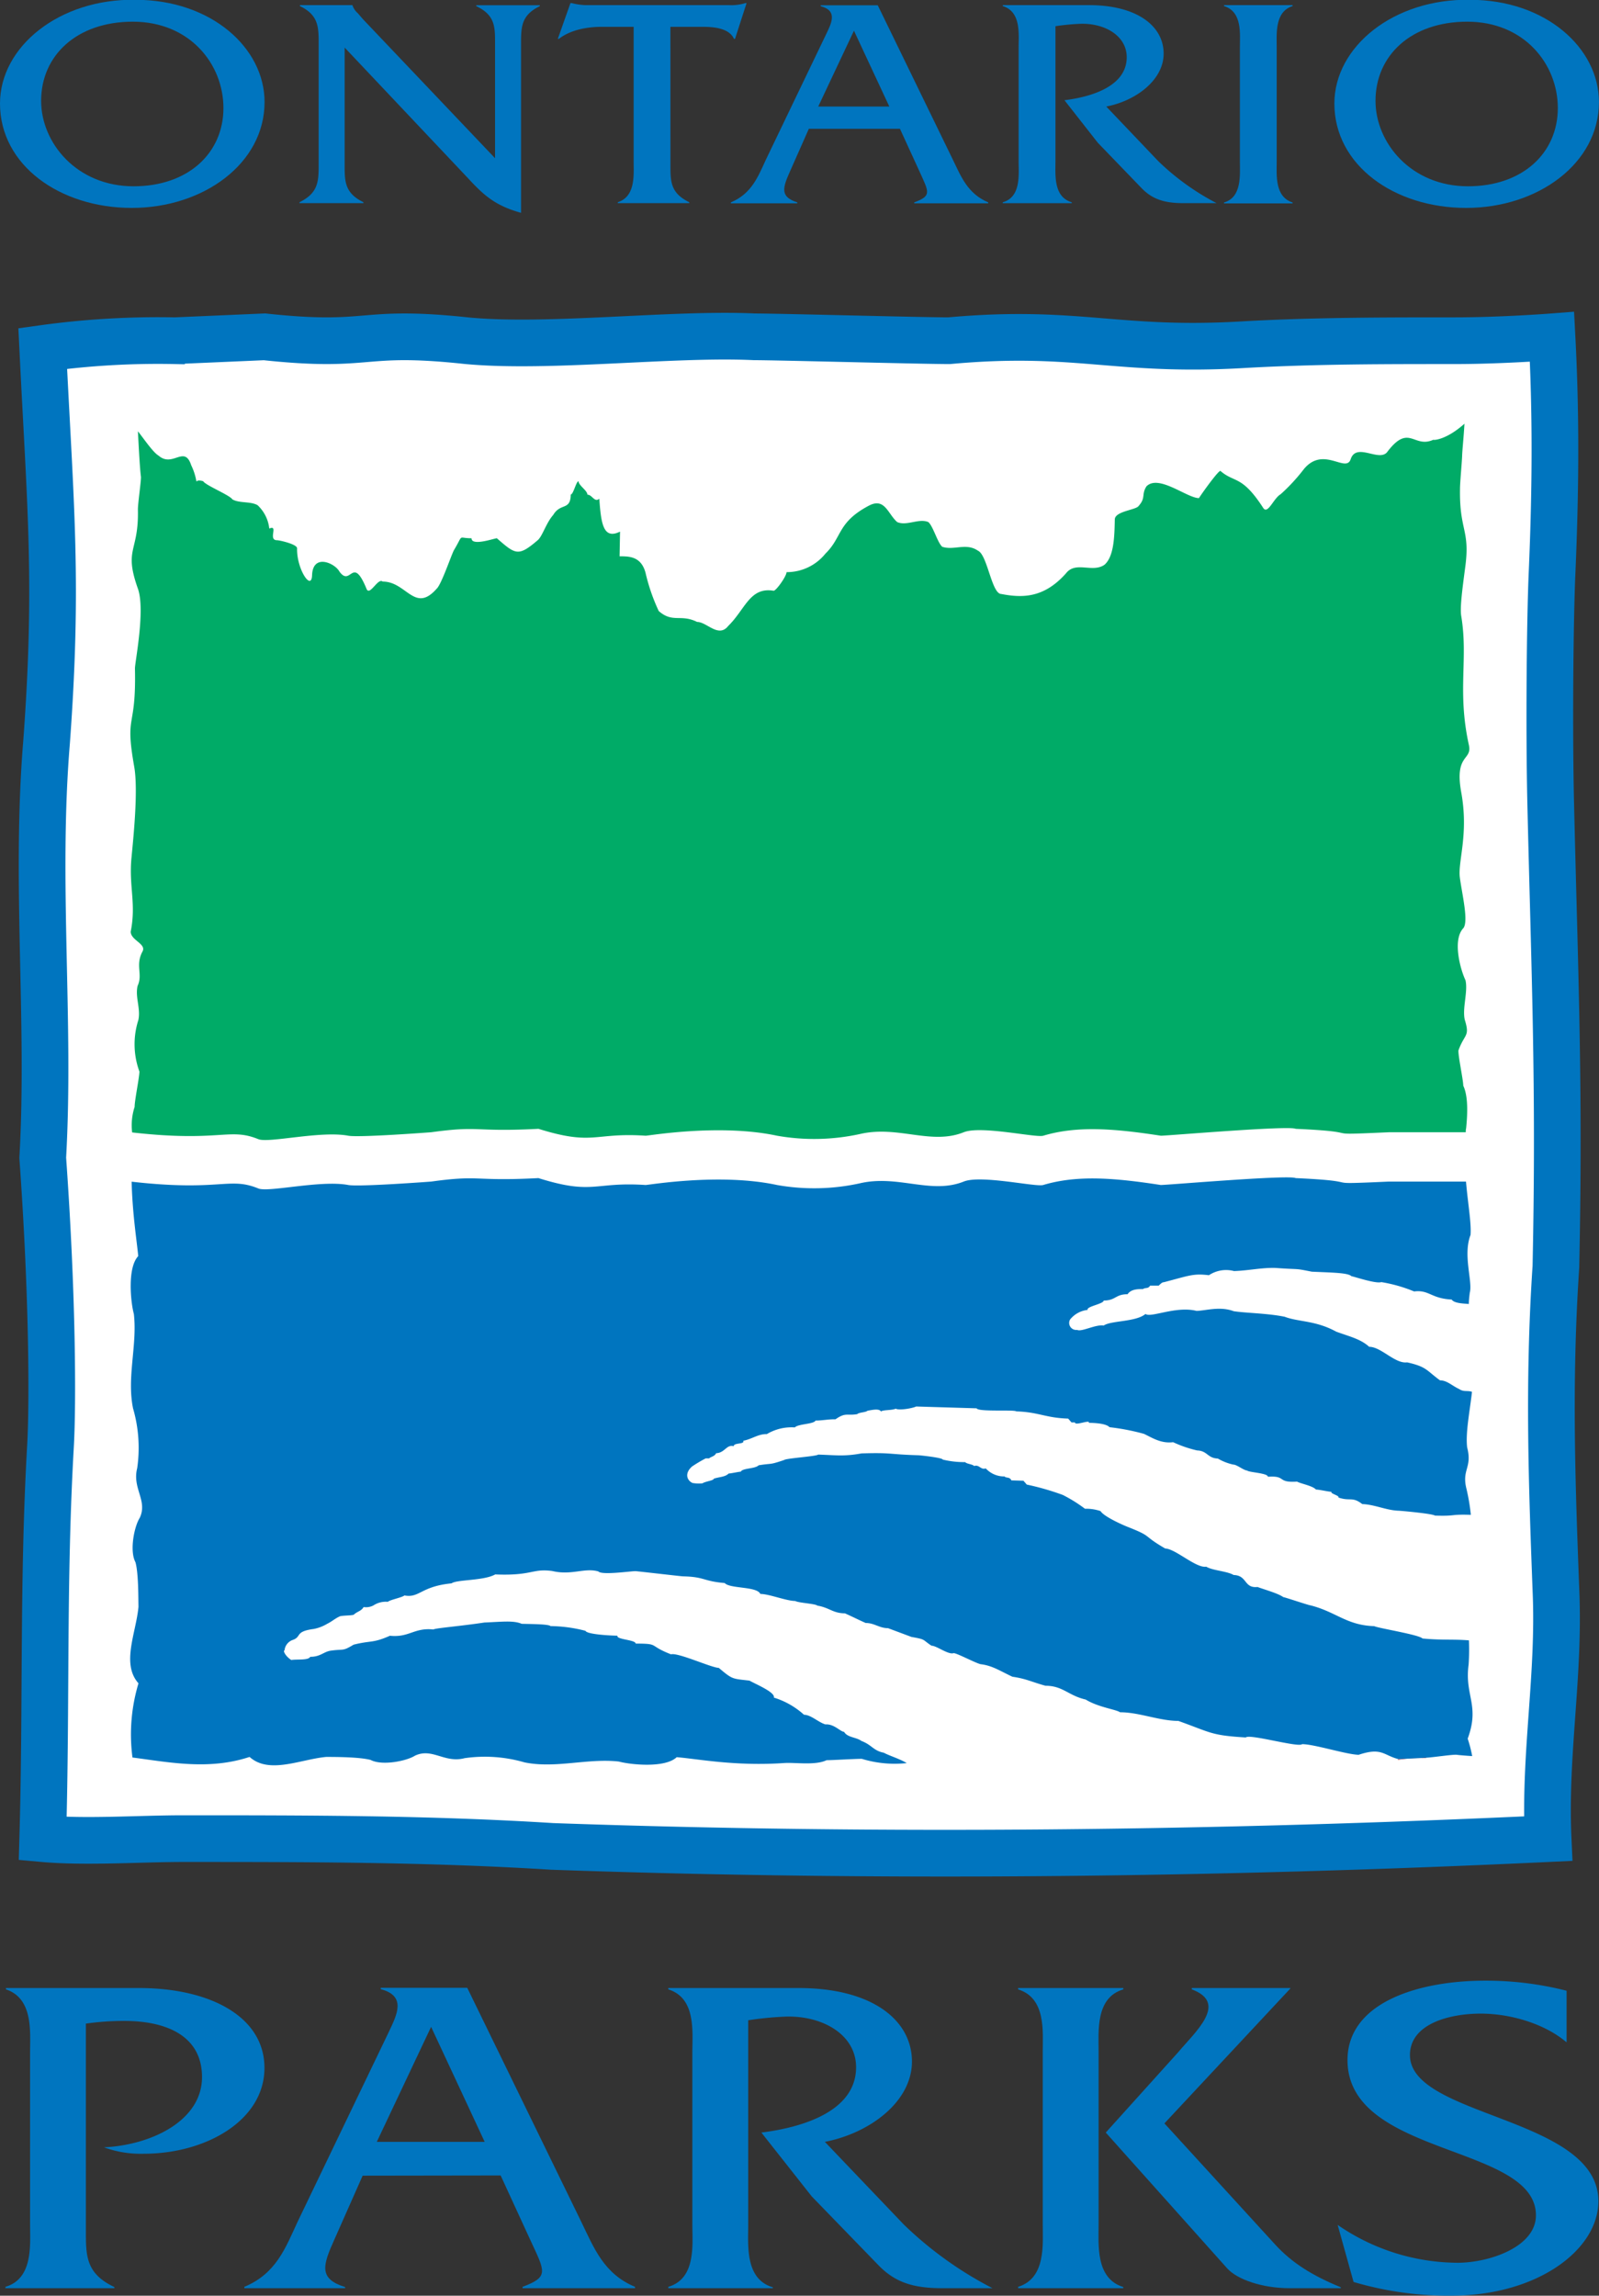
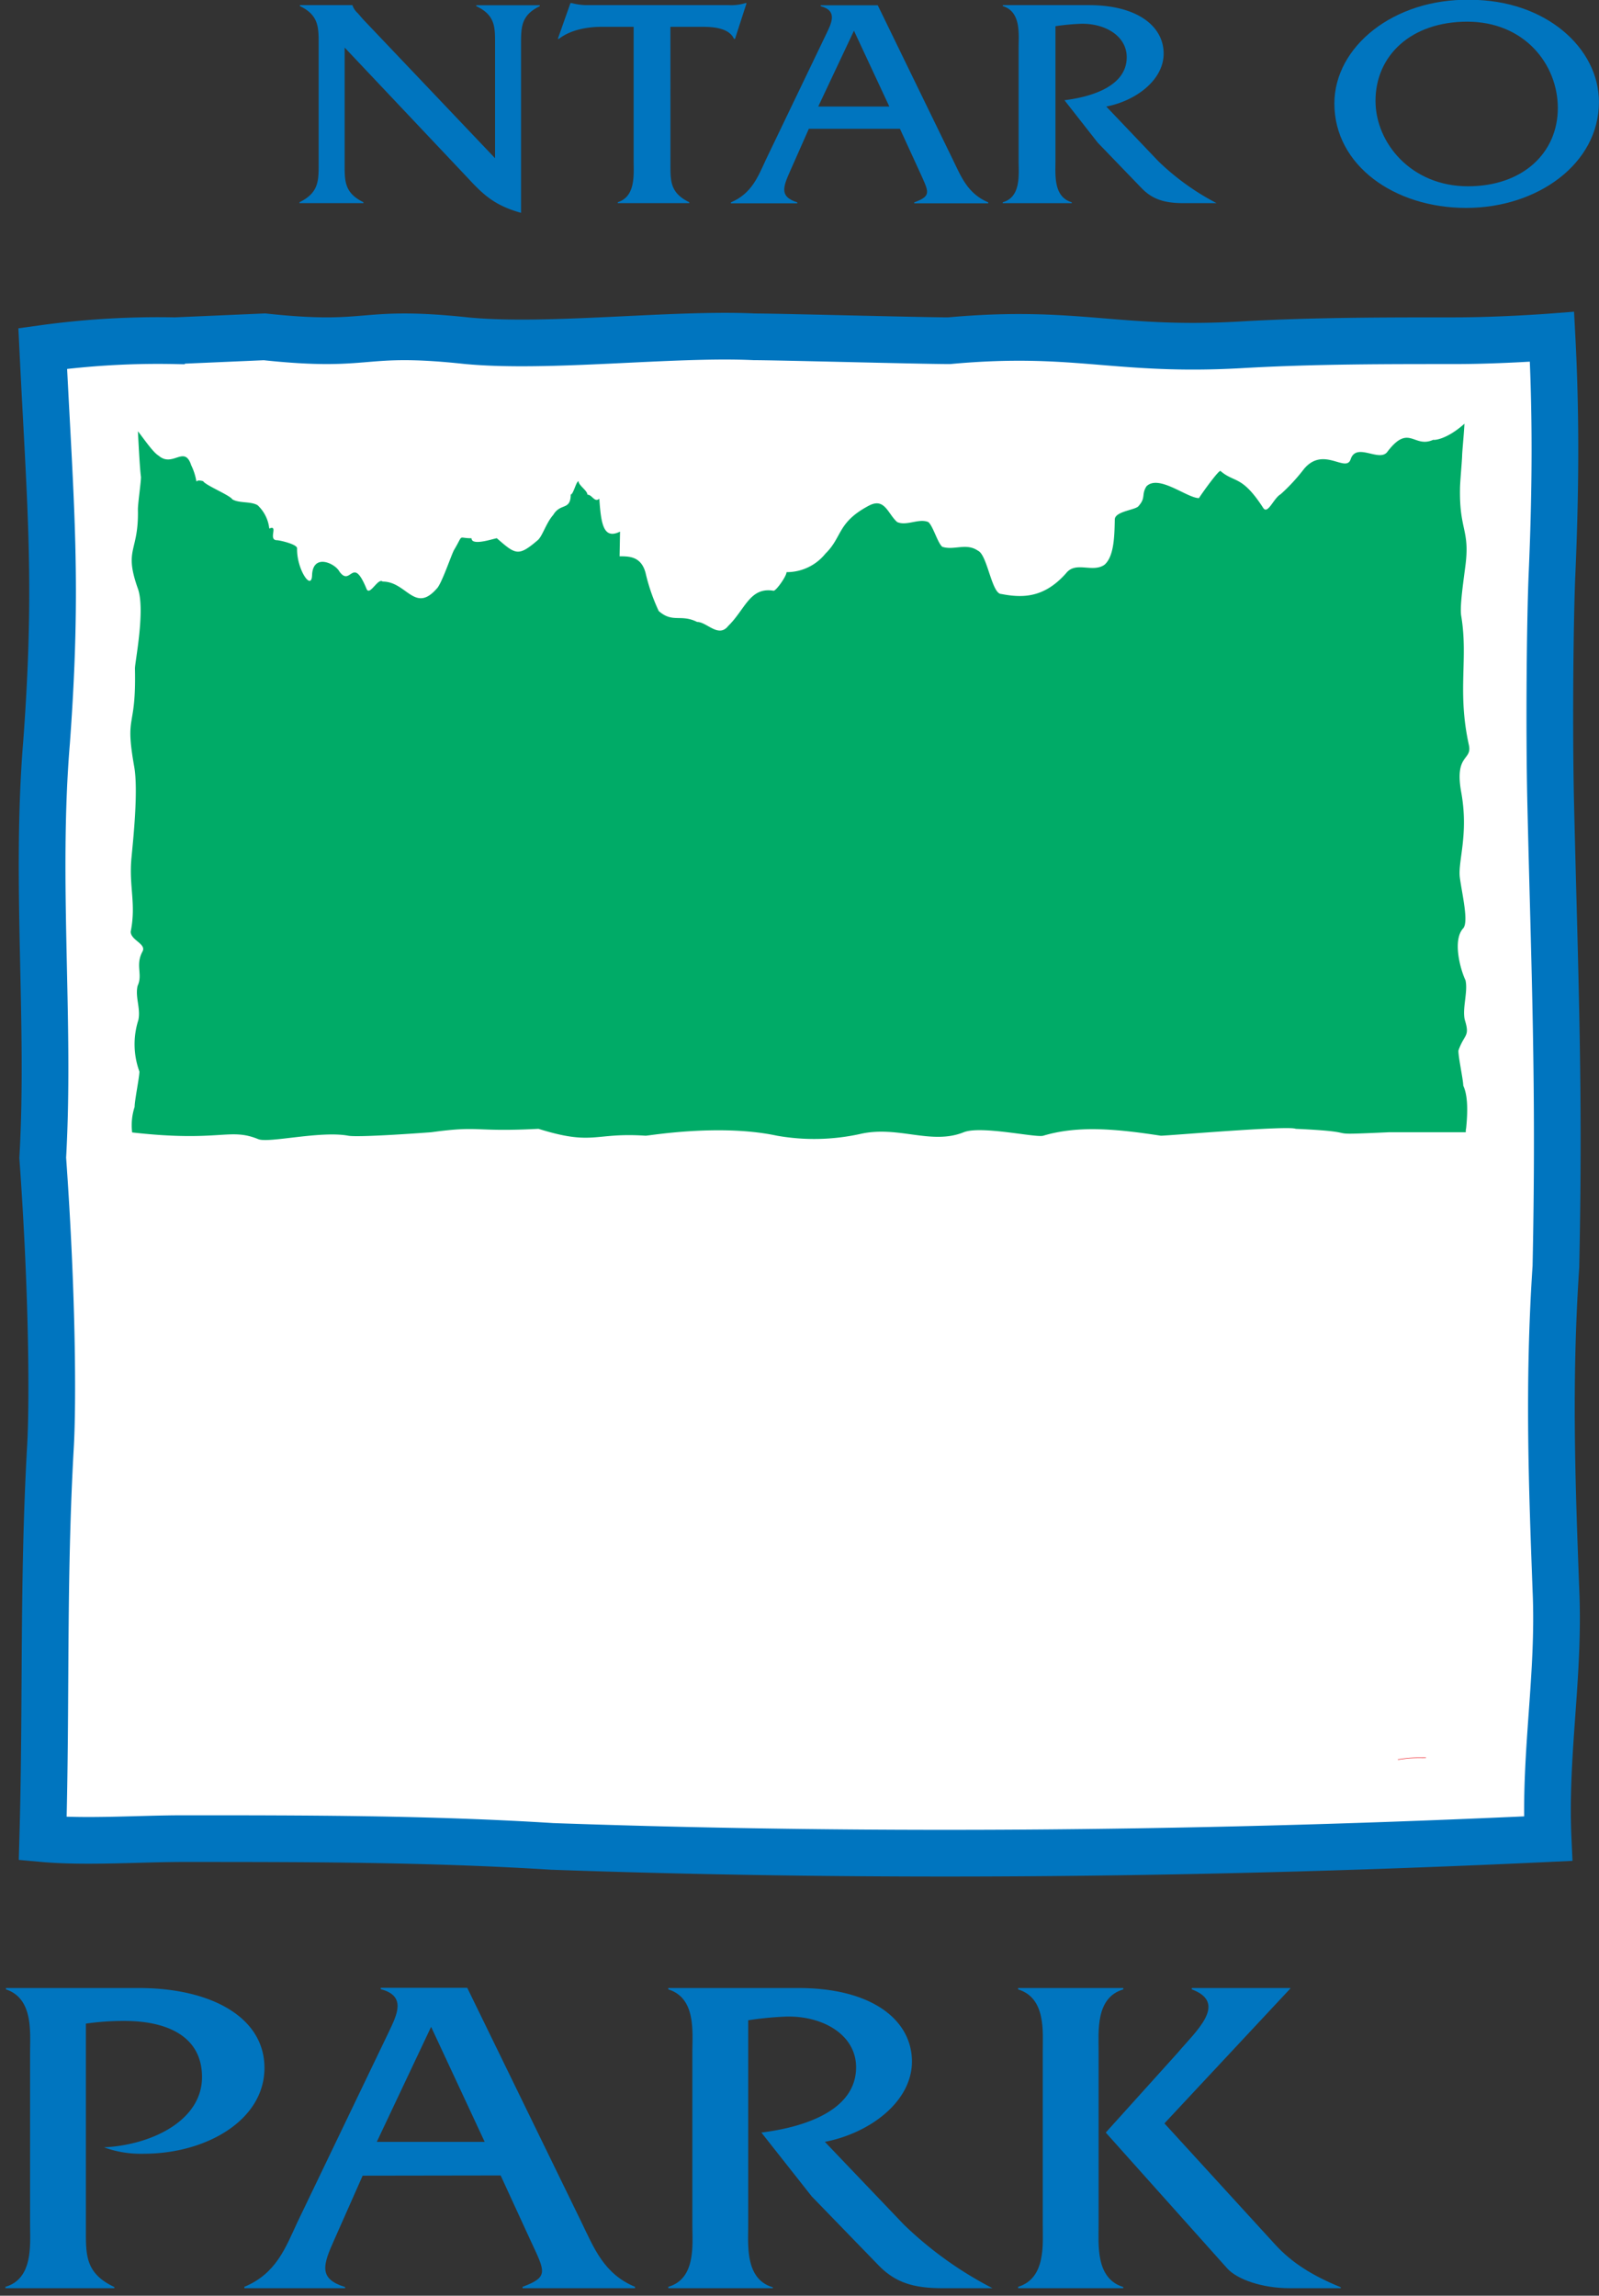
<svg xmlns="http://www.w3.org/2000/svg" id="Layer_1" data-name="Layer 1" viewBox="0 0 308.3 442.54">
  <rect x="0" y="0" width="308.3" height="442.54" fill="#333333" stroke="none" />
  <title>op-logo-vertical-colour</title>
  <path d="M191.16,545.14c13.73,0,24.18,5.54,24.18,15.4,0,10.12-11.3,16.54-23.23,16.54a20.69,20.69,0,0,1-7.71-1.23c9.08-.44,18.9-5.1,18.9-13.55,0-7.74-6.54-10.82-15-10.82a51.33,51.33,0,0,0-7.39.52v39.69c0,4.93-.11,8.45,5.49,11.09V603h-21v-.26c5.38-1.59,4.75-8.1,4.75-12.06V557.55c0-4,.63-10.39-4.65-12.15v-.26Z" transform="translate(-164.35 -161.91)" style="fill: #0075bf" />
  <path d="M234.27,581.31l-5.49,12.4c-2.22,4.93-3,7.48,2.11,9.07V603H211.46v-.26c6.13-2.55,7.92-7.48,10.25-12.5l17.63-36.69c1.48-3.17,3.48-6.87-1.58-8.19v-.26h16.68l22,45.14c2.43,5,4.33,10,10.35,12.5V603H265.1v-.26c5.18-1.94,4.33-2.91,1.48-9.07l-5.7-12.4Zm13.2-28.69L237,574.79h20.8Z" transform="translate(-164.35 -161.91)" style="fill: #0075bf" />
  <path d="M318.33,545.14c14.14,0,21.85,6.16,21.85,14.17,0,7.74-8.13,13.81-16.79,15.48l15.21,15.93A71.84,71.84,0,0,0,355.71,603H346c-5.6,0-9.08-1.14-12.25-4.4l-12.88-13.28L311.15,573c8.44-1.06,18.26-4.31,18.26-12.59,0-6.33-6.54-10-13.62-9.76a64.6,64.6,0,0,0-7.18.7v39.42c0,4-.63,10.47,4.75,12.06V603H293.2v-.26c5.38-1.59,4.64-8.1,4.64-12.06V557.55c0-4,.74-10.47-4.64-12.15v-.26Z" transform="translate(-164.35 -161.91)" style="fill: #0075bf" />
  <path d="M365.4,557.46c0-4,.64-10.38-4.75-12.06v-.26h20.28v.26c-5.39,1.59-4.76,8.1-4.76,12.06v33.17c0,4-.63,10.48,4.76,12.15V603H360.65v-.26c5.39-1.67,4.75-8.19,4.75-12.15Zm26,.18c3.48-4.14,9.82-9.6,2.74-12.24v-.26h19v.09l-24.28,26,21.32,23.32c3.28,3.6,7.29,6.07,12.68,8.27V603h-9.93c-5.17,0-10-1.67-11.93-3.78L377.55,573Z" transform="translate(-164.35 -161.91)" style="fill: #0075bf" />
-   <path d="M466.4,555.61c-4.12-3.52-10.66-5.54-16.58-5.54s-13.62,1.93-13.62,8c0,12,36.33,11.88,36.33,28.16,0,9.41-11.83,18.21-28.3,18.21a64.52,64.52,0,0,1-18.9-2.64l-3.07-11a41,41,0,0,0,23.13,7.3c6,0,15.1-3,15.1-9.15,0-13.72-36.33-11.26-36.33-29.92,0-11.08,13.63-15.31,26.51-15.31a62.93,62.93,0,0,1,15.73,1.94Z" transform="translate(-164.35 -161.91)" style="fill: #0075bf" />
-   <path d="M215.36,181.58c0,11.83-11.76,20.41-25.61,20.41s-25.4-8.23-25.4-20.12c0-11,11.48-20.24,26.09-20C205.06,161.86,215.36,171.14,215.36,181.58Zm-43.08-.23c0,8.12,6.89,16.47,17.82,16.47,10.57,0,17.33-6.44,17.33-15.08,0-8.47-6.48-16.65-17.47-16.65C179.17,166.09,172.28,172.59,172.28,181.35Z" transform="translate(-164.35 -161.91)" style="fill: #0075bf" />
  <path d="M230.8,193.53c0,3.24-.07,5.56,3.62,7.36v.18H222.1v-.18c3.69-1.8,3.69-4.12,3.69-7.36V170.39c0-3.25,0-5.57-3.62-7.31v-.18h10.16V163a3.56,3.56,0,0,0,1,1.45l1,1.16,25.47,26.8v-22c0-3.25.07-5.57-3.62-7.31v-.18h12.25v.18c-3.62,1.74-3.62,4.06-3.62,7.31v32.53c-4.94-1.39-7.1-3.3-10.16-6.61L230.8,171.08Z" transform="translate(-164.35 -161.91)" style="fill: #0075bf" />
  <path d="M293.62,193.53c0,3.3-.07,5.56,3.62,7.36v.18H283.46v-.18c3.48-1.1,3.06-5.33,3.06-7.94V167.08h-6.13c-3,0-6.12.64-8.28,2.32h-.21l2.44-6.9h.21a12.64,12.64,0,0,0,2.64.4h27.7a9.12,9.12,0,0,0,3.2-.4h.21l-2.23,6.9h-.2c-.91-2-3.69-2.32-6-2.32h-6.26Z" transform="translate(-164.35 -161.91)" style="fill: #0075bf" />
  <path d="M320.3,186.74l-3.62,8.18c-1.46,3.25-1.95,4.93,1.39,6v.18h-12.8v-.18c4-1.68,5.22-4.93,6.75-8.23l11.62-24.19c1-2.09,2.3-4.52-1.05-5.39v-.18h11l14.48,29.76c1.6,3.3,2.85,6.55,6.82,8.23v.18H340.62v-.18c3.41-1.27,2.85-1.91,1-6l-3.75-8.18Zm8.7-18.91-6.89,14.62h13.71Z" transform="translate(-164.35 -161.91)" style="fill: #0075bf" />
  <path d="M374.31,162.9c9.32,0,14.4,4.06,14.4,9.34,0,5.11-5.36,9.11-11.06,10.21l10,10.5a47.73,47.73,0,0,0,11.27,8.12h-6.4c-3.69,0-6-.76-8.07-2.9L376,189.41l-6.41-8.18c5.57-.69,12-2.84,12-8.29,0-4.18-4.31-6.61-9-6.44a44.71,44.71,0,0,0-4.74.46v26c0,2.66-.41,6.9,3.14,7.94v.18h-13.3v-.18c3.55-1,3.06-5.33,3.06-7.94V171.08c0-2.67.49-6.9-3.06-8v-.18Z" transform="translate(-164.35 -161.91)" style="fill: #0075bf" />
-   <path d="M403.41,171.08c0-2.67.49-6.9-3.06-8v-.18h13.22v.18c-3.48,1.1-3.06,5.39-3.06,8V193c0,2.61-.42,6.84,3.06,7.94v.18H400.35v-.18c3.48-1,3.06-5.33,3.06-7.94Z" transform="translate(-164.35 -161.91)" style="fill: #0075bf" />
  <path d="M472.64,181.58c0,11.83-11.76,20.41-25.61,20.41s-25.4-8.23-25.4-20.12c0-11,11.48-20.24,26.1-20C462.34,161.86,472.64,171.14,472.64,181.58Zm-43.08-.23c0,8.12,6.89,16.47,17.82,16.47,10.58,0,17.33-6.44,17.33-15.08,0-8.47-6.47-16.65-17.47-16.65C436.45,166.09,429.56,172.59,429.56,181.35Z" transform="translate(-164.35 -161.91)" style="fill: #0075bf" />
  <path d="M172.59,229.09c1.5,30.75,3,45,.75,75.75-2.25,27,.75,54-.75,80.25,1.94,27.1,1.94,47.68,1.5,55.5-1.5,26.25-.75,49.5-1.5,75.75,8.25.75,18.72,0,27,0,24,0,47.25,0,71.25,1.5,63.75,2.25,128.25,1.5,192-1.5-.75-16.5,2.25-31.5,1.5-48-.75-20.25-1.5-39.75,0-62.25.75-35.25-.25-57-1-89.25-.33-14.27-.14-35.14.25-44.25.75-17.25.75-31.5,0-45.75,0,0-9.75.75-18.75.75-13.83,0-27,0-40.5.75-24.75,1.5-32.25-3-57-.75-5.25,0-33-.75-37.5-.75-15.75-.75-39.75,2.25-55.5.75-21-2.25-18,1.5-39-.75l-17.25.75A161.63,161.63,0,0,0,172.59,229.09Z" transform="translate(-164.35 -161.91)" style="fill: #fff;stroke: #0075bf;stroke-width: 9px" />
  <path d="M189.83,380.21c17,1.92,18.71-1,24.34,1.3,2,.8,12-1.67,17.33-.67,2.07.39,16-.67,16-.67,9.67-1.33,8,0,20.67-.66,10.66,3.33,10.66.66,20.66,1.33.67,0,14.3-2.36,25.34,0a41.23,41.23,0,0,0,16-.33c7.32-1.7,13.68,2.19,20-.34,3.33-1.33,13.9,1.1,15.33.67,6.67-2,14-1.33,22.67,0,1.33,0,24.66-2,26-1.33,14.66.66,3.33,1.33,18,.66l14.79,0c0-.25,0-.5.07-.76.22-2.19.5-6-.55-8.21,0-1.1-1-5.7-.93-6.8,1.18-3.28,2.25-2.59,1.22-5.91-.51-2.22.64-5.4.14-7.61-1.05-2.23-2.5-7.76-.46-10,1.13-1.21-.22-6.67-.63-9.8s1.74-8.31.27-16.43c-1.35-7.42,2.13-6.1,1.48-9.09-2.3-10.42-.1-16.59-1.48-24.88-.27-1.59.19-5.06.76-9.39,1-7.3-1.15-7-1-15.23,0-1.1.38-5.19.41-6.29s.29-3.41.45-6.18c-3.72,3.31-6.17,3.17-6,3.09-3.77,1.72-4.66-3.15-8.81,2.25-1.5,2.25-6-1.87-7.13,1.5-.91,2.74-5.25-2.62-9,1.88a35.63,35.63,0,0,1-4.5,4.87c-1.39.8-2.48,4-3.37,2.63-4.13-6.38-5.53-4.76-8.25-7.13-.46,0-3.65,4.46-4.13,5.25-2.3,0-7.78-4.65-10.13-2.26-1,1.59-.08,2.17-1.49,3.76-.48.8-4.58,1-4.61,2.62-.06,3.17-.13,7.14-2,8.74-2.33,1.6-5.51-.77-7.39,1.62-4.23,4.78-8.38,4.8-12.5,4-1.85,0-2.67-7.55-4.49-8.34-2.28-1.58-4.61,0-6.89-.76-.91-.79-1.77-4-2.68-4.76-1.83-.78-4.16.81-6,0-1.82-1.58-2.38-4.79-5.47-3.16-6.12,3.24-5.09,6.05-8.37,9.24A9.55,9.55,0,0,1,316,272.2c0,.79-2,3.59-2.49,3.59-4.59-.78-5.47,3.59-8.75,6.78-1.88,2.39-4.13-.78-6-.77-3.19-1.58-4.68.27-7.4-2.1a36.81,36.81,0,0,1-2.55-7.39c-.86-3.17-3.17-3.16-5-3.16l.09-4.76c-3.25,1.6-3.66-1.58-4-6.34-.93.8-1.37-.79-2.29-.78,0-.8-1.73-1.8-1.71-2.6-.46,0-1,2.56-1.5,2.56-.06,3.17-1.95,1.55-3.38,3.94-1.41,1.6-2.06,4.08-3,4.88-3.74,3.19-4.25,2.78-7.87-.38-.46,0-4.91,1.59-4.88,0-2.76,0-1.47-.93-3.37,2.25-.48.8-2.44,6.7-3.38,7.5-4.23,4.78-5.79-1.42-10.39-1.4-.91-.79-2.5,2.89-3.11,1.4-2.74-6.66-3-.21-5.25-3.37-.89-1.59-5.1-3.5-5.25.75-.11,3.15-3-1.23-2.89-5.2,0-.79-3.4-1.55-3.86-1.55-1.84,0,.36-3.05-1.5-2.25a7.25,7.25,0,0,0-2.25-4.5c-1.36-.79-3.51-.34-4.87-1.13-.45-.79-5.18-2.71-5.63-3.5-.87-.25-1.19-.09-1.3.07a11.36,11.36,0,0,0-1-3.14c-1.31-4-3.56.52-6.28-1.85-1.1-.64-2.86-3.28-4-4.7.21,4,.39,7.3.59,8.82,0,1.1-.61,5.19-.59,6.29.18,8.26-2.77,7.43,0,15.23,1.47,4.11-.6,14.29-.57,15.39.26,12.11-2,8.38-.15,18.88.82,4.56-.17,13.92-.52,17.6-.53,5.54.94,8.79-.15,14.25,0,1.65,3.07,2.35,2.28,3.81-1.45,2.7.1,4.4-.95,6.63-.51,2.21.64,4.39.14,6.61a15.3,15.3,0,0,0,.21,9.91c0,1.1-.95,5.7-.92,6.8A11.44,11.44,0,0,0,189.83,380.21Z" transform="translate(-164.35 -161.91)" style="fill: #00ab67;fill-rule: evenodd" />
  <g>
    <path d="M439.24,500.75h-.59" transform="translate(-164.35 -161.91)" style="fill: none;stroke: #ed1c24;stroke-linecap: round;stroke-linejoin: round;stroke-width: 0.1px;fill-rule: evenodd" />
    <path d="M438.65,500.76a23.8,23.8,0,0,0-4.73.34" transform="translate(-164.35 -161.91)" style="fill: none;stroke: #ed1c24;stroke-linecap: round;stroke-linejoin: round;stroke-width: 0.1px;fill-rule: evenodd" />
-     <path d="M439.24,500.75a3.88,3.88,0,0,0-.59,0" transform="translate(-164.35 -161.91)" style="fill: none;stroke: #ed1c24;stroke-linecap: round;stroke-linejoin: round;stroke-width: 0.1px;fill-rule: evenodd" />
-     <path d="M439.24,500.75c1.46-.08,4.9-.61,5.9-.58.68.09,1.74.17,3.06.26a24.3,24.3,0,0,0-.87-3.36c2.39-6.45-.63-8.29.18-14.27a43.11,43.11,0,0,0,.06-4.68c-3-.25-5.11,0-8.95-.36-.65-.74-8.64-2-9.3-2.38-5.33-.16-7.29-2.72-12.26-4-.33,0-5-1.59-5.29-1.6-1-.75-4-1.56-4.95-1.95-2.68.28-1.94-2.23-4.61-2.31-1.31-.76-4-.84-5.29-1.6-2,.3-5.91-3.45-7.91-3.51-4.59-2.66-2.27-2.21-7.22-4.16-1-.39-4.62-2-5.25-3.05a8.66,8.66,0,0,0-3-.45,27.94,27.94,0,0,0-4.27-2.66,49.72,49.72,0,0,0-6.95-2l-.64-.74-2.33-.07c-.32-.73-1-.39-1.32-.76a4.8,4.8,0,0,1-3.62-1.55c-1,.33-1.23-.79-2.24-.46-.33-.37-1.41-.38-1.73-.75a17.71,17.71,0,0,1-4.33-.49c0-.36-4.31-.82-4.65-.83-6-.18-5-.54-11-.36-3.36.62-5,.33-8.36.23-.34.35-6.25.7-6.6,1.06-3,1-2,.54-4.87,1-.69.71-3.1.52-3.45,1.23-.34,0-2,.37-2.34.36-.69.7-1.86.64-2.87,1,0,.36-1.59.5-2.18.89a6.94,6.94,0,0,1-1.92-.07c-1.06-.47-1.6-1.87-.07-3.19a27.8,27.8,0,0,1,2.61-1.55l.67,0c.34-.35,1-.33,1.36-1,1.66-.05,2-1.75,3.37-1.34,0-.73,2.16-.32,1.85-1.06,1.68-.31,2.88-1.33,4.54-1.28a9.29,9.29,0,0,1,5.39-1.29c.68-.7,3.68-.61,4-1.32,1.34,0,2.51-.28,3.84-.24,2-1.39,2.19-.66,4.2-1,.34-.36,1.68-.32,2-.67.33,0,2.26-.56,2.57.17.35-.35,2.18-.21,2.85-.55.66.38,3.26-.08,3.94-.42l11.66.35c.31.73,7.33.22,7.65.59,4.33.13,5.64,1.26,10,1.39l.65.74.66,0c0,.72,3-.63,2.67.08,1,0,3.33.1,4,.84a43.06,43.06,0,0,1,6.63,1.28c1.63.77,3.28,1.9,5.63,1.61a23.21,23.21,0,0,0,4.62,1.59c2,.06,2,1.5,4,1.56a10,10,0,0,0,3,1.17c.66,0,2,1.12,2.65,1.14.32.37,4,.48,4,1.2,3.67-.25,1.63,1.19,5.63.94.66.39,3,.79,3.64,1.53.66,0,2.33.41,3,.43-.34.35,1.65.75,1.31,1.1,2.31.79,2.66-.24,4.62,1.27,2.34.07,4.66,1.21,7,1.28.33,0,6.64.57,7,.94,4.3.13,2.7-.28,6.93-.15a38.74,38.74,0,0,0-.86-5.08c-.91-3.68,1.17-4,.15-7.91-.34-2.85.52-7,.93-10.72-.82-.3-1.59.06-2.44-.52C444.25,429,443.34,428,442,428c-2.62-1.9-2.53-2.62-6.35-3.47-2.33.31-5-3-7.31-3-1.66-1.52-3.87-2-6.36-2.92-4-2.19-7.27-1.85-9.93-2.87-3.34-.68-7.5-.71-9.83-1.07-2.66-1-5.34-.11-7.16-.06-4-1-8.85,1.4-9.85.59-1.84,1.56-6.67,1.26-8.05,2.23-1.55-.26-4.3,1.29-5.13.84a1.35,1.35,0,0,1-1.36-2,5,5,0,0,1,3.39-1.85c-.33-.67,3.09-1.14,3.09-1.81,2.34,0,2.26-1.23,4.6-1.21.67-1,2-1,3-1,.34-.33,1,0,1.34-.66l1.67,0c.33-.33.67-.67,1-.66,5-1.31,5.68-1.71,8.68-1.35a6,6,0,0,1,4.84-.8c2.86-.09,5.29-.68,8-.6,5.15.37,3.33,0,7,.72,4.15.19,7,.21,7.65.88.34,0,4.67,1.5,5.75,1.13a28.33,28.33,0,0,1,6.32,1.8c2.92-.35,3.24,1.36,7.24,1.56.5.75,2.29.76,3.31.86,0-.67.09-1.39.18-2.15.6-2.19-1.36-7.24.15-11.16.18-2.27-.49-5.91-.87-10.23v-.06l-14.85,0c-14.67.66-3.34,0-18-.67-1.34-.67-24.67,1.33-26,1.33-8.67-1.33-16-2-22.67,0-1.43.43-12-2-15.33-.66-6.32,2.52-12.68-1.37-20,.33a41,41,0,0,1-16,.33c-11-2.36-24.67,0-25.34,0-10-.66-10,2-20.66-1.33-12.67.67-11-.67-20.67.67,0,0-13.93,1.05-16,.66-5.33-1-15.38,1.47-17.33.67-5.64-2.32-7.33.64-24.43-1.31v.07c.16,6.21,1,11.36,1.27,14.28-2.15,2.25-1.44,9-.84,11.15.68,6.05-1.39,12.15-.16,18.19a27.25,27.25,0,0,1,.8,11.55c-1,3.88,2.07,6.23.49,9.57-1.07,1.68-2,6.37-.82,8.55.6,2.19.54,6.92.58,8.57-.44,5-3.37,11,0,14.77a34.22,34.22,0,0,0-1.16,14.3c7.18.94,14.78,2.47,22.58-.11,3.78,3.39,9.8.46,14.77,0,1.65,0,6.38,0,8.57.58,2.18,1.15,6.87.24,8.55-.82,3.34-1.58,5.69,1.5,9.57.48a27.41,27.41,0,0,1,11.55.81c6,1.23,12.14-.84,18.19-.16,2.19.6,8.9,1.31,11.15-.84,3.9.3,11.24,1.78,20.69,1.13,2.2-.15,6,.5,8.21-.55,1.1,0,5.7-.28,6.8-.26a21.69,21.69,0,0,0,8.66.82c-1.38-.84-3.3-1.39-4.43-2-2-.38-2.29-1.51-4.31-2.27-1-.75-2.69-.63-3.35-1.76-.68,0-1.92-1.55-3.59-1.43-1.35-.39-2.79-1.85-4.13-1.86a15.45,15.45,0,0,0-5.82-3.31c.32-1-3.35-2.52-4.7-3.27-3.37-.39-3.23-.2-5.92-2.46-1.35,0-7.86-3-9.21-2.61-4.53-1.77-2.09-2.05-6.81-2.07,0-.75-3.84-.77-3.5-1.52-.67,0-5.84-.19-6.18-.94a27.77,27.77,0,0,0-6.73-.91c-.34-.38-3.56-.39-5.56-.44-1.56-.67-3.66-.4-7.19-.25-4.93.74-9.35,1.06-9.85,1.34-3.71-.39-4.66,1.6-8.37,1.21-3.37,1.49-3.58.86-7,1.72-2.2,1.32-1.77.79-4.37,1.15-1.41.19-2,1.2-4,1.19-.33.7-2.41.44-3.66.61-1.16-.76-1.63-1.84-1.29-1.84a2.36,2.36,0,0,1,1.52-2c1.89-.62.35-1.65,4.13-2.14a8.09,8.09,0,0,0,2.59-1c1-.5,1.46-1,2.46-1.45.67-.16,2-.12,2.63-.28.67-.66,1.42-.66,1.92-1.49a3.06,3.06,0,0,0,1.88-.31,4.37,4.37,0,0,1,2.79-.7c.34-.37,2.85-.86,3.19-1.23,2.92.55,3.12-1.74,9.09-2.33,1-.75,6.23-.48,8.42-1.72,7.22.29,7.06-1.18,11-.66,3.73.89,6.19-.68,8.88.08.67.76,6.14-.05,7.16-.05.33,0,9.54,1.08,9.21,1,4.21.1,3.78.93,8,1.29,1,1.13,6.2.6,6.87,2.1,1.68,0,5,1.35,6.72,1.36.67.38,3.93.52,4.26.89,2.36.39,3,1.48,5.33,1.49,2,.91,2.56,1.22,4,1.86,1.69,0,2.62,1,4.31,1l4.52,1.69c2.87.51,2,.47,3.86,1.69,1,0,3.26,1.8,4.27,1.43.67,0,4.66,2.15,5.33,2.15,2.2.3,3.59,1.27,6,2.4,2.7.39,3.68,1,6.38,1.74,3.37,0,4.38,1.89,7.75,2.66,2.44,1.5,5.9,1.91,6.62,2.45,3.71,0,7.54,1.66,11.25,1.67,6.39,2.28,6.25,2.78,13,3.19.68-.75,10.18,2,10.86,1.29,2.36,0,8.54,2,10.9,2.05,4.47-1.5,4.77.1,7.7.84" transform="translate(-164.35 -161.91)" style="fill: #0075bf;fill-rule: evenodd" />
  </g>
</svg>